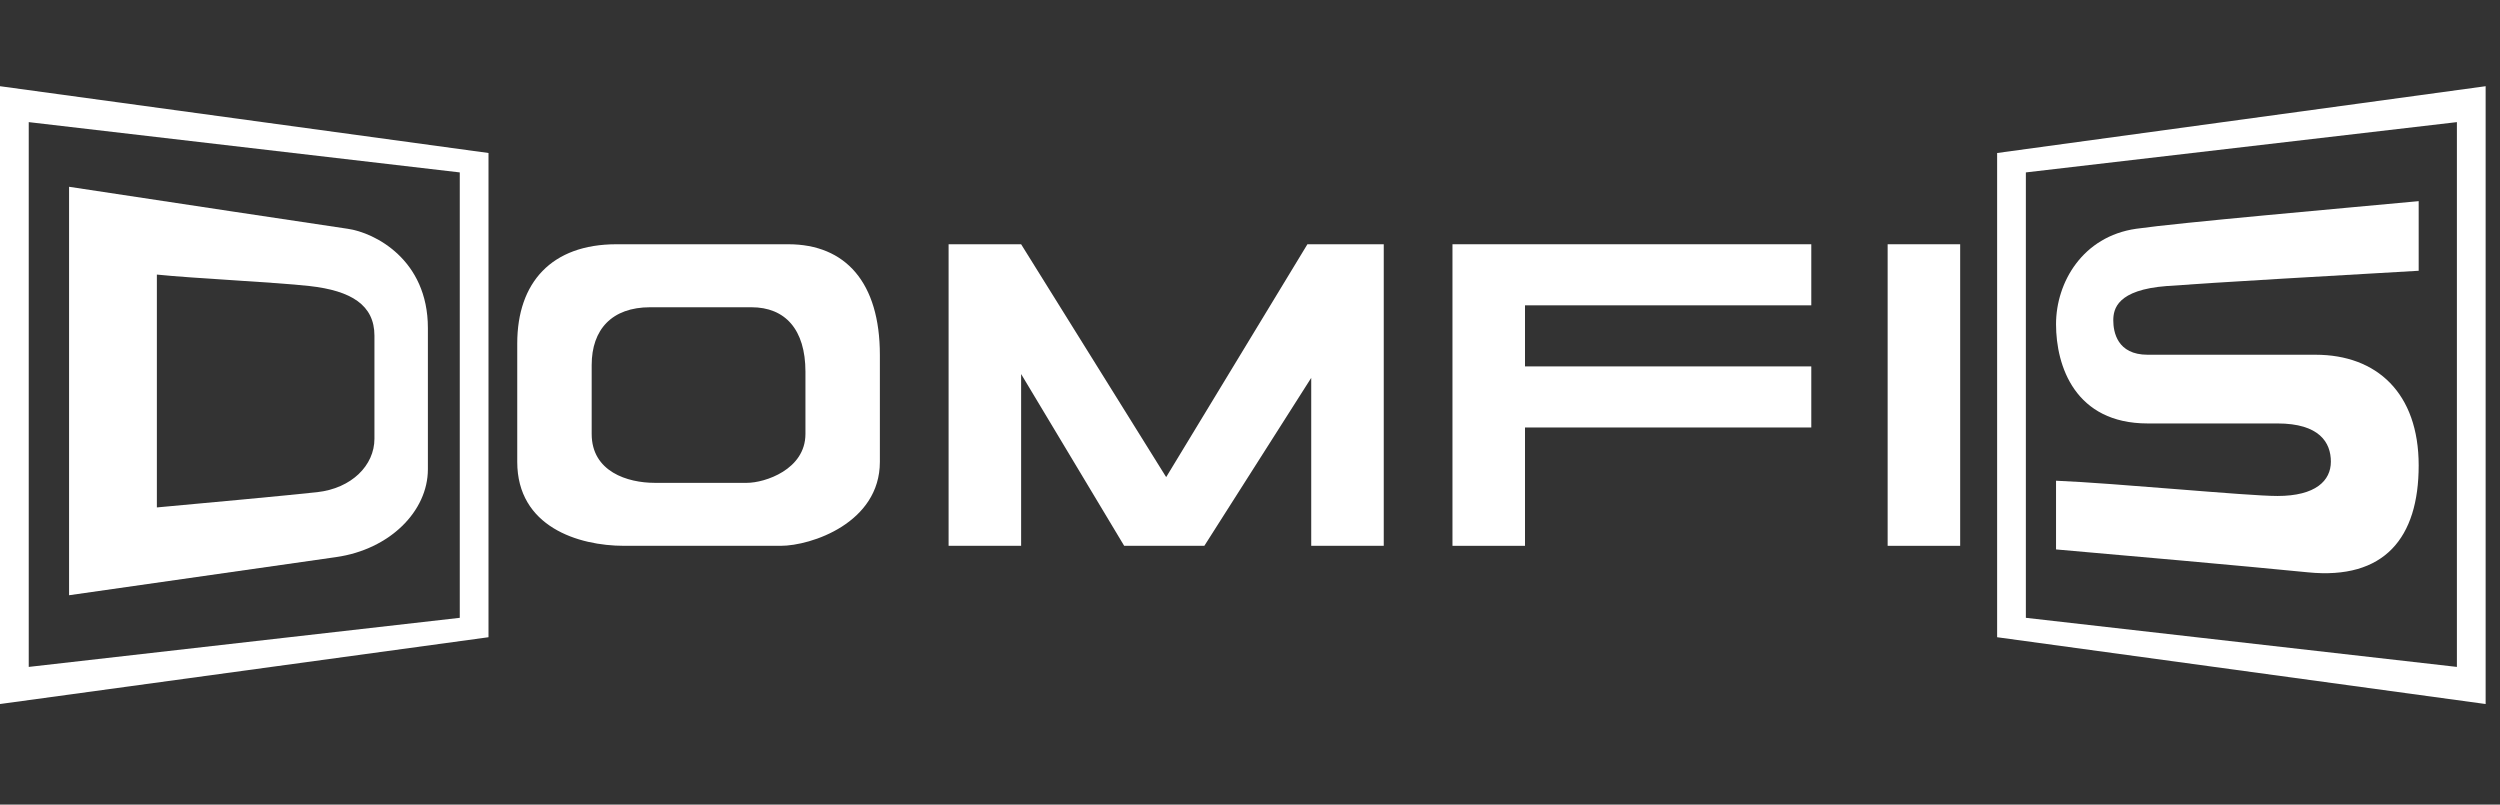
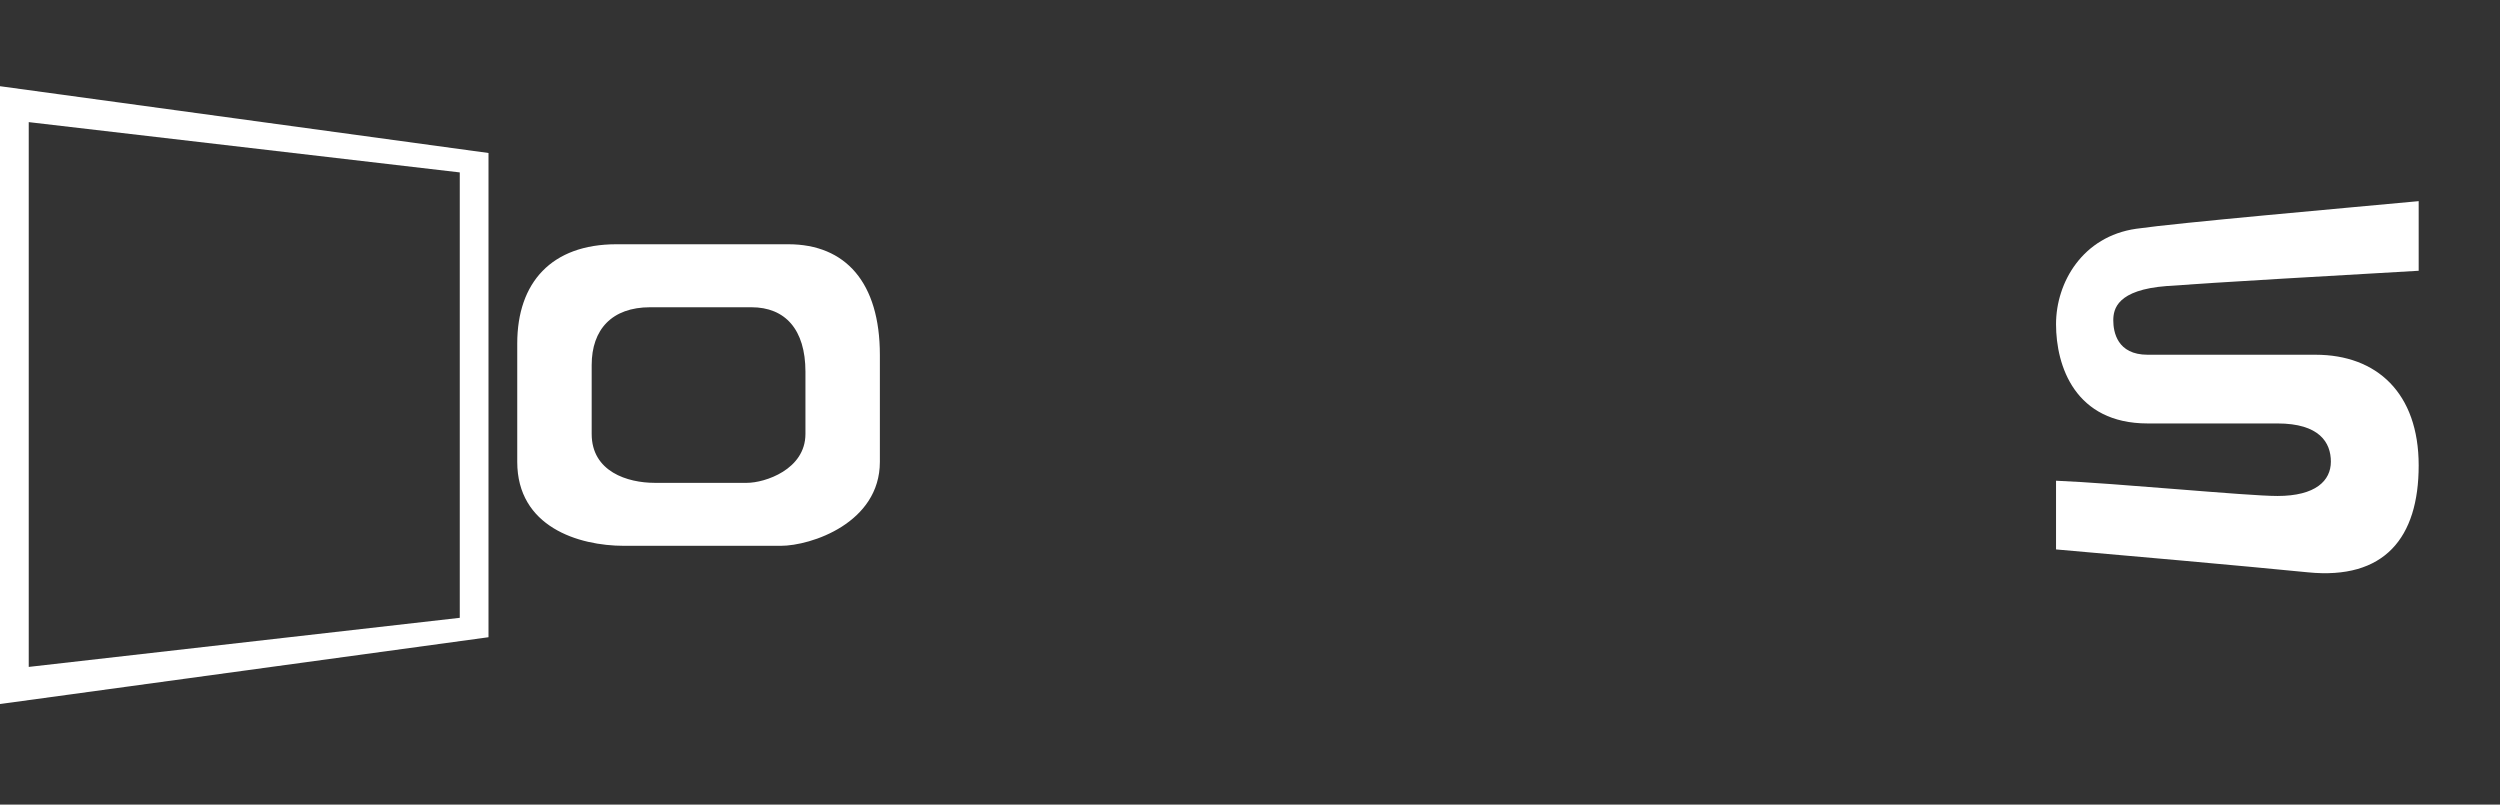
<svg xmlns="http://www.w3.org/2000/svg" width="174" height="56" viewBox="0 0 174 56" fill="none">
  <rect x="0" y="0" width="174" height="56" fill="#333333" stroke="none" />
  <path d="M34 10.649V44.351L0 49V6L34 10.649ZM2 46.417L32 43V12L2 8.5V46.417Z" fill="white" />
-   <path d="M139 10.649V44.351L173 49V6L139 10.649ZM171 46.417L141 43V12L171 8.5V46.417Z" fill="white" />
-   <path d="M4.807 13C10.651 13.886 22.712 15.71 24.201 15.923C26.061 16.189 29.781 18.048 29.781 22.83V32.66C29.781 35.583 27.124 38.24 23.404 38.772L4.807 41.428V13ZM10.918 35.317C13.841 35.052 20.163 34.467 22.076 34.255C24.467 33.989 26.061 32.395 26.061 30.535V23.362C26.061 21.237 24.45 20.231 21.545 19.908C19.154 19.642 13.486 19.377 10.918 19.111V35.317Z" fill="white" />
-   <path d="M136.428 17H131.38V37.989H136.428V17Z" fill="white" />
-   <path d="M106.14 29.753V37.989H101.092V17H126.066V21.251H106.14V25.502H126.066V29.753H106.14Z" fill="white" />
-   <path d="M96.309 17V37.989H91.261V26.299L83.822 37.989H78.243L71.07 26.033V37.989H66.022V17H71.07L81.165 33.207L90.996 17H96.309Z" fill="white" />
  <path d="M148.679 15.922C151.655 15.497 163 14.5 168.34 14V18.845C163.646 19.111 153.568 19.695 150.805 19.908C147.351 20.173 147.085 21.502 147.085 22.299C147.085 23.096 147.351 24.69 149.476 24.69H161.166C165.417 24.69 168.34 27.347 168.34 32.395C168.34 37.443 165.948 40.365 160.635 39.834C156.384 39.409 147.174 38.594 143.1 38.24V33.458C147.351 33.635 156.384 34.52 158.509 34.52C161.166 34.52 162.229 33.458 162.229 32.129C162.229 30.801 161.432 29.472 158.509 29.472H149.476C144.428 29.472 143.1 25.487 143.1 22.565C143.1 19.642 144.96 16.454 148.679 15.922Z" fill="white" />
  <path d="M54.863 17C58.848 17 61.239 19.657 61.239 24.705V32.145C61.239 36.395 56.458 37.989 54.332 37.989H43.438C40.25 37.989 36 36.661 36 32.145V23.908C36 19.657 38.391 17 42.907 17H54.863ZM45.252 21.385C42.59 21.385 41.181 22.932 41.181 25.407V30.203C41.181 32.833 43.686 33.606 45.565 33.606H51.986C53.239 33.606 56.058 32.678 56.059 30.203V25.871C56.059 22.932 54.649 21.385 52.3 21.385H45.252Z" fill="white" />
</svg>